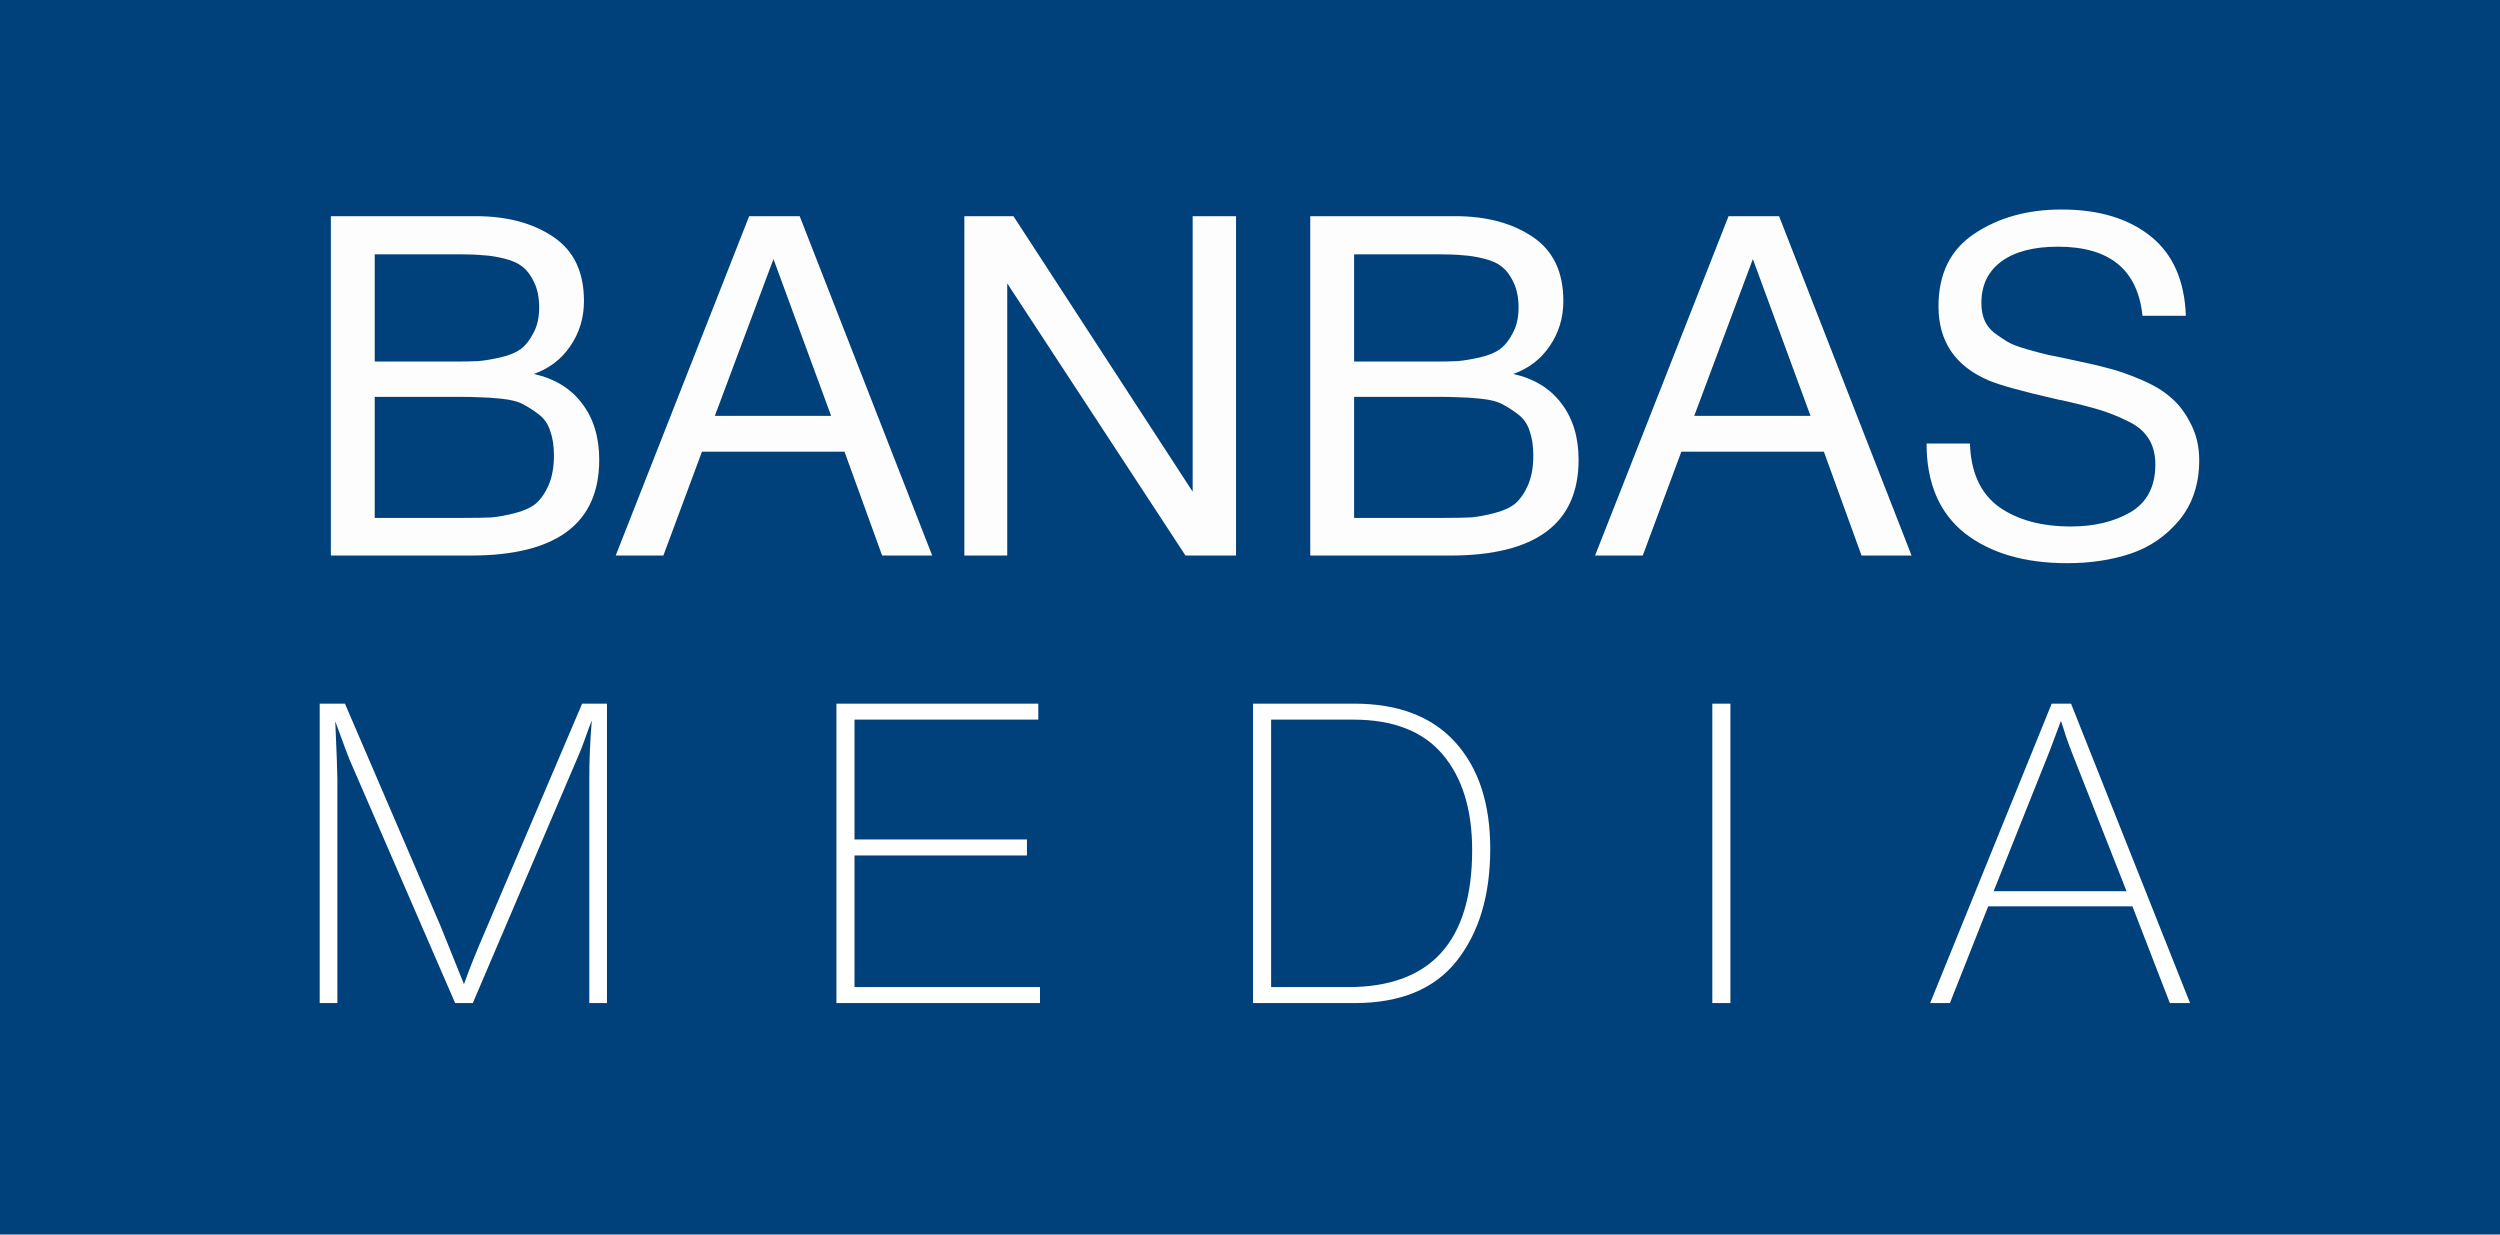
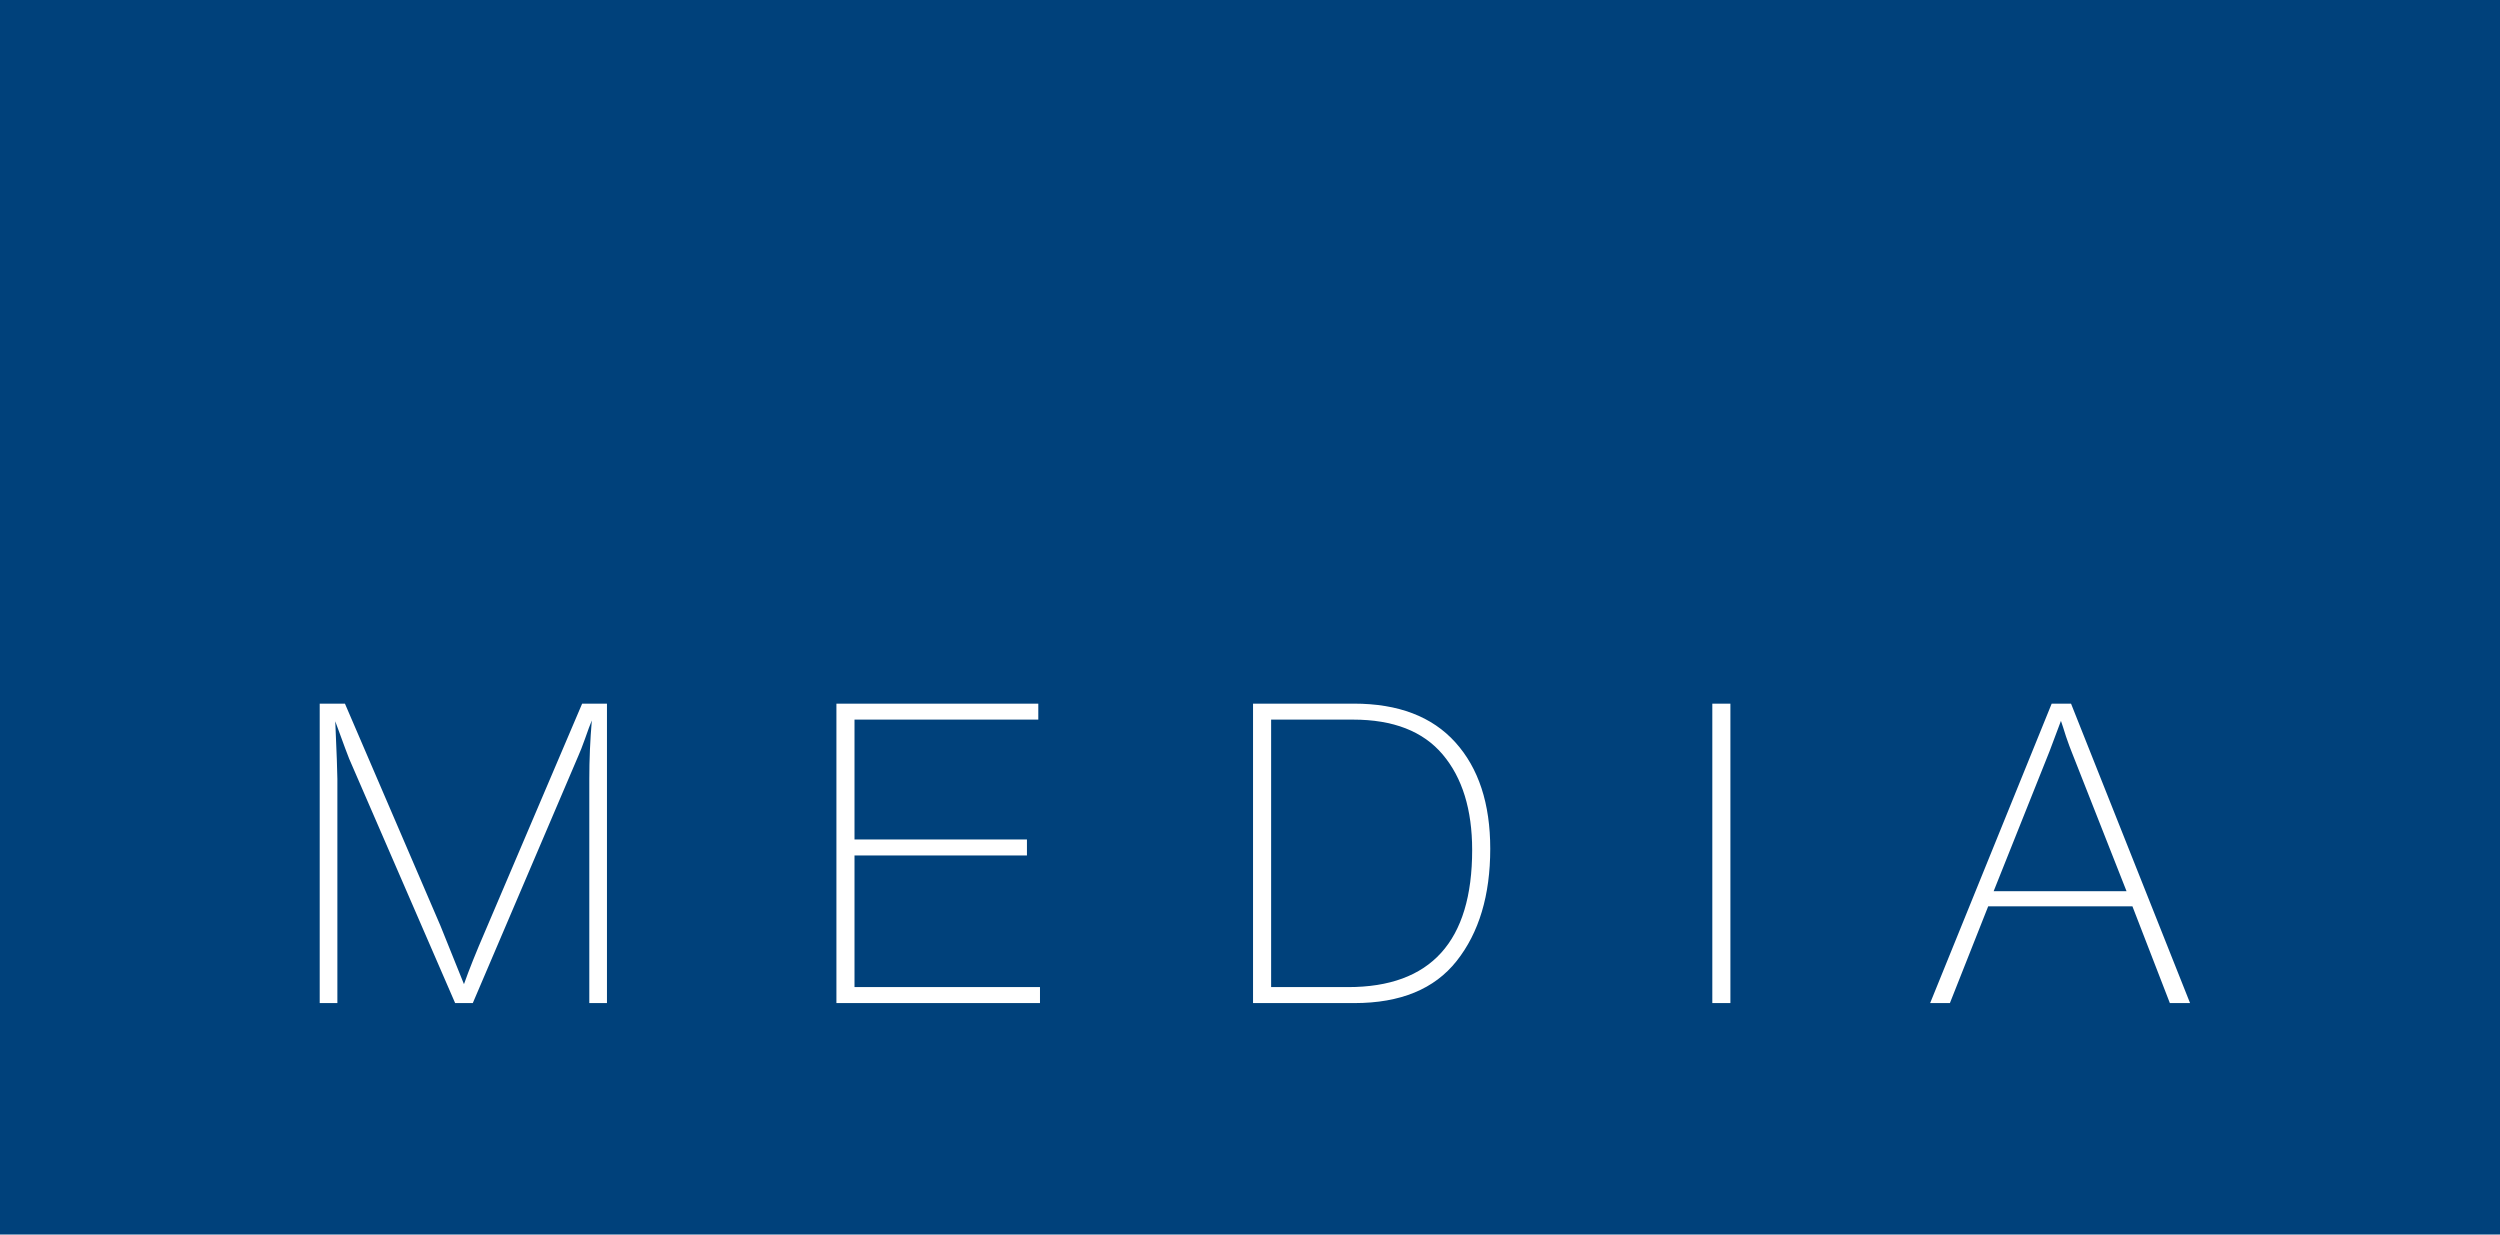
<svg xmlns="http://www.w3.org/2000/svg" width="162" height="80" viewBox="0 0 162 80" fill="none">
  <rect width="162" height="80" fill="#00417B" />
-   <path d="M21.44 14.008H30.83C32.848 14.008 34.516 14.451 35.834 15.336C37.172 16.222 37.841 17.612 37.841 19.506C37.841 20.598 37.543 21.576 36.946 22.441C36.369 23.285 35.587 23.882 34.598 24.232C35.957 24.541 36.997 25.179 37.718 26.147C38.459 27.115 38.83 28.33 38.83 29.792C38.83 33.931 36.05 36 30.49 36H21.44V14.008ZM24.282 16.479V23.429H29.502C30.099 23.429 30.603 23.419 31.015 23.398C31.448 23.357 31.931 23.274 32.467 23.151C33.002 23.027 33.424 22.852 33.733 22.626C34.063 22.379 34.341 22.029 34.567 21.576C34.814 21.123 34.938 20.577 34.938 19.939C34.938 19.3 34.835 18.765 34.629 18.332C34.423 17.879 34.176 17.54 33.888 17.313C33.599 17.066 33.198 16.881 32.683 16.757C32.189 16.634 31.736 16.562 31.324 16.541C30.933 16.5 30.418 16.479 29.78 16.479H24.282ZM24.282 25.715V33.56H30.089C30.809 33.56 31.396 33.55 31.849 33.529C32.302 33.488 32.807 33.395 33.363 33.251C33.939 33.107 34.392 32.901 34.722 32.633C35.051 32.345 35.329 31.944 35.556 31.429C35.782 30.893 35.895 30.255 35.895 29.514C35.895 28.896 35.813 28.36 35.648 27.907C35.504 27.454 35.247 27.094 34.876 26.826C34.526 26.559 34.186 26.343 33.857 26.178C33.548 26.013 33.095 25.9 32.498 25.838C31.901 25.776 31.437 25.745 31.108 25.745C30.778 25.725 30.274 25.715 29.594 25.715H24.282ZM51.82 14.008L60.407 36H57.163L54.723 29.267H45.488L42.986 36H39.897L48.546 14.008H51.82ZM53.858 26.95L50.121 16.788L46.322 26.95H53.858ZM62.49 14.008H65.671L77.285 31.861V14.008H80.095V36H76.821L65.269 18.363V36H62.49V14.008ZM84.904 14.008H94.294C96.312 14.008 97.98 14.451 99.297 15.336C100.636 16.222 101.305 17.612 101.305 19.506C101.305 20.598 101.006 21.576 100.409 22.441C99.833 23.285 99.05 23.882 98.062 24.232C99.421 24.541 100.461 25.179 101.182 26.147C101.923 27.115 102.293 28.33 102.293 29.792C102.293 33.931 99.514 36 93.954 36H84.904V14.008ZM87.746 16.479V23.429H92.966C93.563 23.429 94.067 23.419 94.479 23.398C94.911 23.357 95.395 23.274 95.931 23.151C96.466 23.027 96.888 22.852 97.197 22.626C97.526 22.379 97.805 22.029 98.031 21.576C98.278 21.123 98.402 20.577 98.402 19.939C98.402 19.3 98.299 18.765 98.093 18.332C97.887 17.879 97.64 17.54 97.352 17.313C97.063 17.066 96.662 16.881 96.147 16.757C95.653 16.634 95.2 16.562 94.788 16.541C94.397 16.5 93.882 16.479 93.243 16.479H87.746ZM87.746 25.715V33.56H93.552C94.273 33.56 94.86 33.55 95.313 33.529C95.766 33.488 96.27 33.395 96.826 33.251C97.403 33.107 97.856 32.901 98.185 32.633C98.515 32.345 98.793 31.944 99.019 31.429C99.246 30.893 99.359 30.255 99.359 29.514C99.359 28.896 99.277 28.36 99.112 27.907C98.968 27.454 98.71 27.094 98.34 26.826C97.99 26.559 97.65 26.343 97.321 26.178C97.012 26.013 96.559 25.9 95.962 25.838C95.364 25.776 94.901 25.745 94.572 25.745C94.242 25.725 93.738 25.715 93.058 25.715H87.746ZM115.284 14.008L123.87 36H120.627L118.187 29.267H108.952L106.45 36H103.361L112.01 14.008H115.284ZM117.322 26.95L113.585 16.788L109.786 26.95H117.322ZM141.644 20.464H138.833C138.525 17.478 136.702 15.985 133.366 15.985C131.781 15.985 130.556 16.304 129.691 16.942C128.826 17.581 128.393 18.477 128.393 19.63C128.393 20.041 128.455 20.402 128.579 20.711C128.702 21.02 128.908 21.298 129.197 21.545C129.505 21.771 129.794 21.967 130.061 22.132C130.329 22.296 130.751 22.461 131.328 22.626C131.904 22.791 132.368 22.914 132.718 22.996C133.068 23.058 133.613 23.172 134.355 23.336C135.261 23.521 136.012 23.697 136.61 23.861C137.207 24.005 137.917 24.253 138.741 24.603C139.564 24.953 140.213 25.344 140.687 25.776C141.181 26.188 141.603 26.744 141.953 27.444C142.324 28.144 142.509 28.937 142.509 29.823C142.509 31.367 142.077 32.664 141.212 33.714C140.347 34.744 139.297 35.465 138.061 35.877C136.826 36.288 135.456 36.494 133.953 36.494C131.194 36.494 128.98 35.846 127.312 34.548C125.665 33.23 124.841 31.295 124.841 28.741H127.652C127.714 30.615 128.342 31.985 129.536 32.849C130.731 33.694 132.285 34.116 134.2 34.116C135.703 34.116 136.99 33.807 138.061 33.189C139.132 32.551 139.667 31.521 139.667 30.101C139.667 29.442 139.523 28.886 139.235 28.433C138.947 27.959 138.494 27.578 137.876 27.29C137.258 26.981 136.64 26.734 136.023 26.549C135.405 26.363 134.592 26.157 133.583 25.931C133.438 25.91 133.335 25.89 133.274 25.869C131.009 25.354 129.526 24.942 128.826 24.634C126.684 23.707 125.614 22.111 125.614 19.846C125.614 17.746 126.386 16.181 127.93 15.151C129.495 14.101 131.379 13.576 133.583 13.576C135.992 13.576 137.917 14.152 139.358 15.306C140.8 16.459 141.562 18.178 141.644 20.464Z" fill="#FDFDFD" />
  <path d="M39.331 45.596V65H38.187V50.474C38.187 49.22 38.241 47.958 38.35 46.686C38.241 46.94 38.096 47.331 37.914 47.858C37.732 48.366 37.587 48.739 37.478 48.975L30.637 65H29.493L22.625 49.166C22.588 49.093 22.289 48.285 21.725 46.74C21.816 48.83 21.862 50.074 21.862 50.474V65H20.717V45.596H22.352L28.539 59.985L30.065 63.774C30.392 62.847 30.846 61.711 31.428 60.367C34.407 53.372 36.506 48.448 37.723 45.596H39.331ZM67.282 45.596V46.631H55.372V54.398H66.546V55.434H55.372V63.964H67.391V65H54.2V45.596H67.282ZM81.197 45.596H87.738C90.609 45.596 92.798 46.431 94.306 48.103C95.814 49.774 96.568 52.073 96.568 54.998C96.568 58.014 95.841 60.44 94.388 62.275C92.952 64.091 90.745 65 87.765 65H81.197V45.596ZM82.369 46.631V63.964H87.356C92.716 63.964 95.396 61.003 95.396 55.08C95.396 52.463 94.76 50.401 93.488 48.893C92.216 47.385 90.281 46.631 87.683 46.631H82.369ZM112.13 45.596V65H110.958V45.596H112.13ZM134.203 45.596L141.916 65H140.607L138.182 58.732H128.834L126.354 65H125.073L132.949 45.596H134.203ZM137.8 57.751L134.257 48.757C134.166 48.539 134.039 48.194 133.876 47.721C133.73 47.249 133.621 46.913 133.549 46.713L132.813 48.675L129.188 57.751H137.8Z" fill="white" />
</svg>